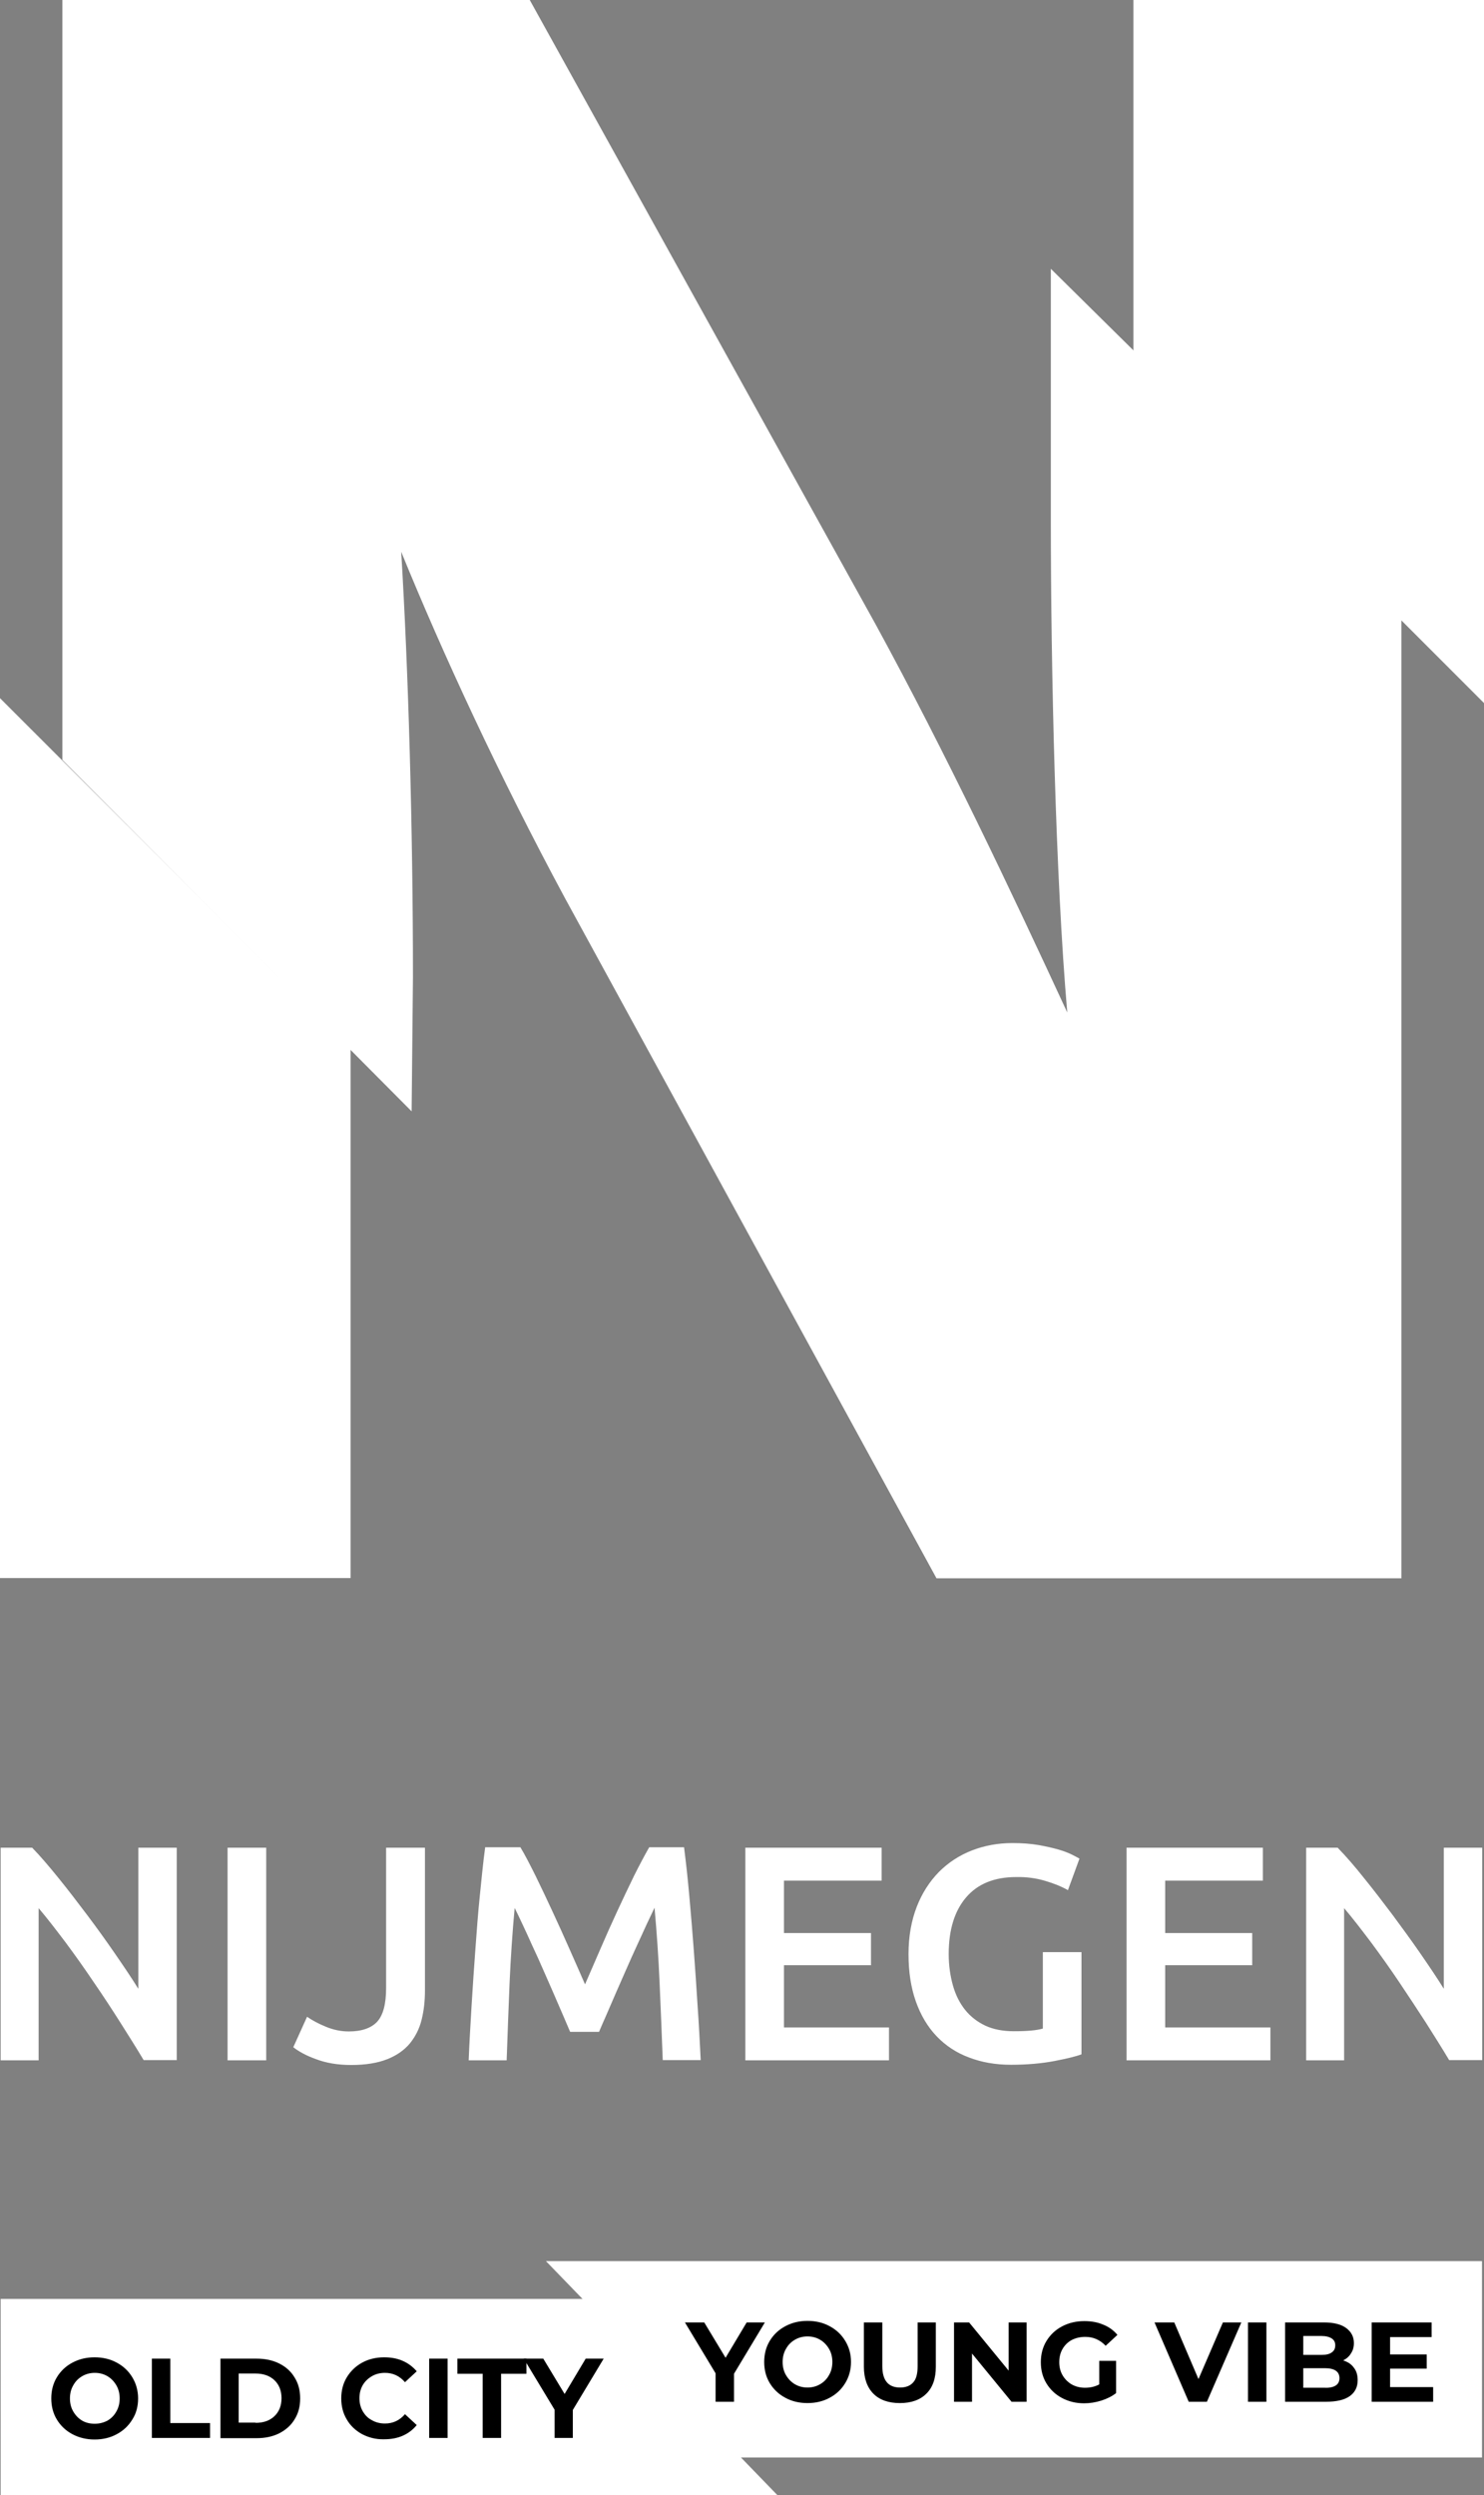
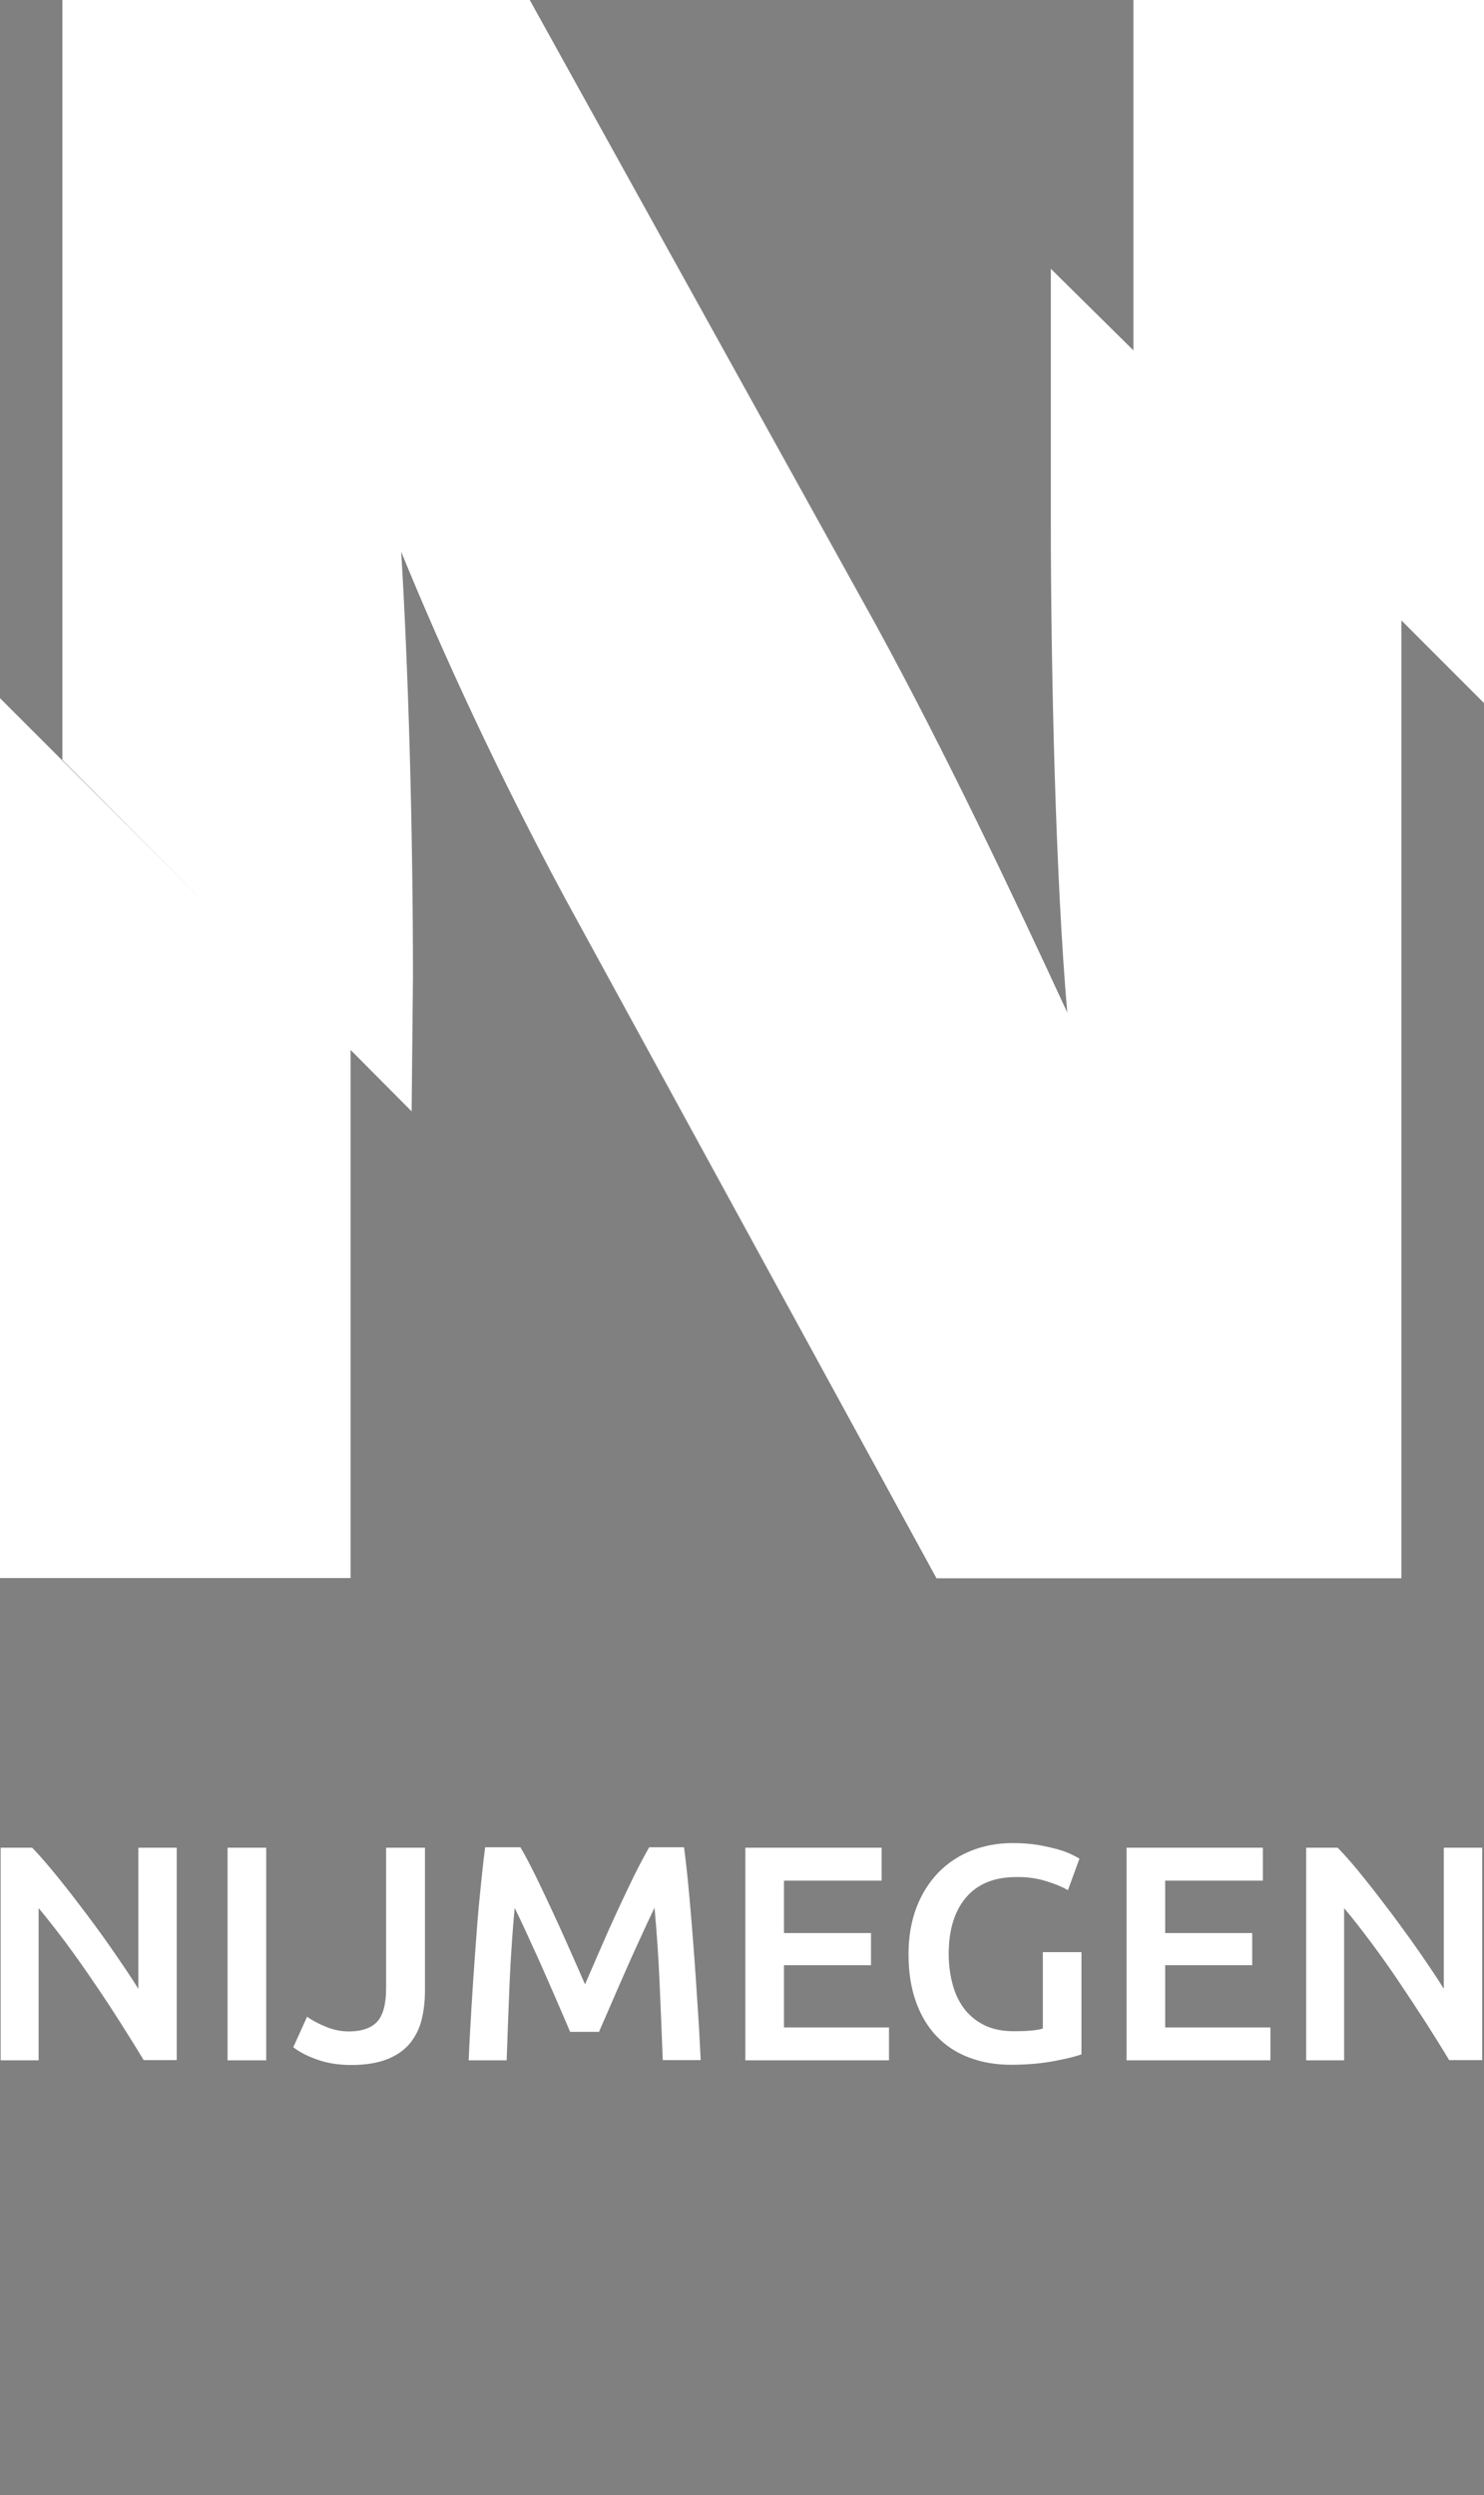
<svg xmlns="http://www.w3.org/2000/svg" version="1.1" id="Laag_1" x="0" y="0" viewBox="0 0 66.84 112.33" xml:space="preserve">
  <rect x="0" y="0" width="66.84" height="112.33" fill="#808080" stroke="none" />
  <style>.st0{fill:#FFFFFF}</style>
  <path class="st0" d="M47.33 23.37c0 6.74.21 16.1.74 22.21-2.53-5.47-5.47-11.68-8.63-17.47L23.86 0H2.81v34.21l15.73 15.82.06-6.04c0-6.74-.21-13.89-.53-19.15 1.89 4.63 4.42 10.1 7.37 15.58l16.74 30.63h20.94V27.69L47.33 12.1v11.27z" />
  <path class="st0" d="M51.05 0v15.86l15.79 15.79V0zM0 71.04h15.79V47.21L0 31.43zM66.76 92.75v-9.57h-1.73v6.35c-.31-.5-.67-1.03-1.07-1.61-.4-.58-.82-1.15-1.24-1.72-.43-.57-.85-1.12-1.28-1.65-.42-.53-.82-.99-1.19-1.37h-1.42v9.57h1.71V85.9c.39.46.79.98 1.22 1.55.43.58.85 1.17 1.26 1.78.41.61.81 1.22 1.2 1.82.38.6.74 1.17 1.05 1.69h1.49zm-9.54 0v-1.48h-4.74v-2.8h3.92v-1.45h-3.92v-2.36h4.4v-1.48h-6.14v9.57h6.48zm-10.15-8.08c.41.12.75.26 1.03.42l.52-1.42c-.07-.04-.18-.1-.34-.18-.16-.08-.37-.16-.61-.23-.25-.07-.55-.14-.89-.2-.35-.06-.74-.09-1.18-.09-.64 0-1.25.11-1.82.33-.57.22-1.07.55-1.49.97-.42.43-.76.95-1 1.57-.24.62-.37 1.33-.37 2.13 0 .8.11 1.51.33 2.13.22.62.53 1.14.93 1.56.4.42.89.75 1.46.96.57.22 1.2.33 1.89.33.74 0 1.4-.06 1.97-.17.57-.11.98-.21 1.21-.3v-4.6h-1.74v3.44c-.13.04-.3.07-.52.09-.22.02-.48.03-.79.03-.49 0-.91-.08-1.28-.25-.36-.17-.67-.41-.91-.71s-.43-.67-.55-1.1c-.12-.43-.19-.9-.19-1.41 0-1.09.26-1.94.78-2.55.52-.61 1.27-.92 2.26-.92.46-.01.9.05 1.3.17m-7.03 8.08v-1.48h-4.73v-2.8h3.92v-1.45h-3.92v-2.36h4.4v-1.48h-6.14v9.57h6.47zm-18.19-9.57c-.09.66-.16 1.38-.24 2.17-.08.78-.14 1.59-.2 2.42-.06.83-.12 1.67-.17 2.52-.05.85-.1 1.67-.13 2.46h1.71c.04-1.11.08-2.26.13-3.44.05-1.18.13-2.32.23-3.42.1.2.22.45.36.75.14.3.29.62.44.96.16.34.32.69.48 1.06.16.37.32.72.47 1.07.15.35.29.67.42.97.13.3.24.56.33.77h1.3c.09-.21.2-.47.33-.76.13-.3.27-.62.42-.97.15-.35.31-.7.47-1.07.16-.37.32-.72.48-1.07.16-.34.3-.66.44-.96.14-.29.26-.55.36-.76.1 1.1.18 2.25.23 3.42.05 1.18.1 2.32.14 3.44h1.71c-.04-.79-.08-1.6-.14-2.44-.05-.83-.11-1.66-.17-2.49-.06-.82-.13-1.63-.2-2.42s-.15-1.53-.24-2.23h-1.57c-.2.35-.43.78-.68 1.28-.25.51-.5 1.04-.76 1.6s-.51 1.12-.76 1.7c-.25.57-.48 1.11-.69 1.59-.21-.49-.45-1.02-.7-1.59-.25-.57-.51-1.14-.77-1.7s-.51-1.09-.76-1.6c-.25-.5-.47-.93-.68-1.28h-1.59zm-2.71 0h-1.75v6.31c0 .72-.13 1.22-.4 1.52-.27.29-.7.44-1.28.44-.35 0-.69-.07-1.03-.21-.34-.14-.62-.29-.85-.45l-.62 1.37c.24.19.58.38 1.03.54.45.17.97.26 1.58.26.65 0 1.19-.09 1.62-.26.43-.17.77-.41 1.02-.71.25-.31.43-.66.53-1.07.1-.4.15-.84.15-1.31v-6.43zm-8.89 9.57h1.74v-9.57h-1.74v9.57zm-2.29 0v-9.57H6.23v6.35c-.31-.5-.67-1.03-1.07-1.61-.4-.58-.81-1.15-1.24-1.72-.43-.57-.85-1.12-1.28-1.65-.43-.53-.82-.99-1.19-1.37H.03v9.57h1.71V85.9c.39.46.79.98 1.22 1.55.43.58.85 1.17 1.26 1.78.42.61.82 1.22 1.2 1.82.38.6.74 1.17 1.05 1.69h1.49z" />
  <g id="Illustratie_35_2_">
-     <path class="st0" d="M.03 103.49v8.84h34.99l-8.56-8.84z" />
-     <path class="st0" d="M24.59 101.79l8.56 8.84h33.6v-8.84z" />
-     <path d="M3.26 109.58c-.3-.16-.53-.38-.7-.66-.17-.28-.25-.6-.25-.95s.08-.67.25-.95c.17-.28.4-.5.7-.66.3-.16.63-.24 1-.24s.71.08 1 .24c.3.16.53.38.7.66.17.28.26.6.26.95s-.08.67-.26.95c-.17.28-.4.5-.7.66-.29.16-.63.24-1 .24-.36 0-.7-.08-1-.24m1.58-.61c.17-.1.3-.23.4-.41.1-.17.15-.37.15-.59 0-.22-.05-.42-.15-.59-.1-.17-.23-.31-.4-.41-.17-.1-.36-.15-.57-.15-.21 0-.4.05-.57.15-.17.1-.3.23-.4.41-.1.17-.15.37-.15.59 0 .22.05.42.15.59.1.17.23.31.4.41.17.1.36.14.57.14.21 0 .4-.05.57-.14M6.84 106.18h.83v2.9h1.79v.67H6.84zM9.93 106.18h1.62c.39 0 .73.07 1.03.22.3.15.53.36.69.63.17.27.25.58.25.94s-.08.67-.25.94c-.16.27-.4.48-.69.63-.3.15-.64.22-1.03.22H9.93v-3.58zm1.58 2.89c.36 0 .64-.1.85-.3.21-.2.32-.47.32-.81 0-.34-.11-.61-.32-.81-.21-.2-.5-.3-.85-.3h-.76v2.21h.76zM16.31 109.58c-.29-.16-.53-.38-.69-.66-.17-.28-.25-.6-.25-.95s.08-.67.25-.95c.17-.28.4-.5.69-.66.29-.16.63-.24.99-.24.31 0 .59.05.84.16s.46.27.63.47l-.53.49c-.24-.28-.54-.42-.9-.42-.22 0-.42.05-.59.15-.17.1-.31.23-.41.4-.1.17-.15.37-.15.59 0 .22.05.42.15.59.1.17.23.31.41.4.17.1.37.15.59.15.36 0 .66-.14.9-.42l.53.49c-.17.21-.38.37-.63.48-.25.11-.53.16-.84.16-.37.01-.7-.08-.99-.23M19.33 106.18h.83v3.57h-.83zM21.74 106.86H20.6v-.68h3.11v.68h-1.14v2.89h-.83z" />
-     <path d="M25.8 108.49v1.26h-.82v-1.27l-1.39-2.3h.88l.96 1.59.95-1.59h.81zM33.06 106.86v1.26h-.83v-1.28l-1.38-2.29h.87l.96 1.59.95-1.59h.82zM35.37 107.94c-.3-.16-.53-.38-.7-.66-.17-.28-.25-.6-.25-.95s.08-.67.25-.95c.17-.28.4-.5.7-.66.3-.16.63-.24 1-.24s.71.08 1 .24c.3.16.53.38.7.66.17.28.26.59.26.95 0 .35-.09.67-.26.95-.17.28-.4.5-.7.66-.29.16-.63.24-1 .24s-.71-.08-1-.24m1.57-.61c.17-.1.3-.23.4-.41.1-.17.15-.37.15-.59 0-.22-.05-.42-.15-.59-.1-.17-.23-.31-.4-.41-.17-.1-.36-.15-.57-.15-.21 0-.4.05-.57.15-.17.1-.3.23-.4.41-.1.17-.15.37-.15.59 0 .22.05.42.15.59.1.17.23.31.4.41.17.1.36.15.57.15.21 0 .4-.05.57-.15M39.34 107.76c-.28-.28-.43-.69-.43-1.21v-2h.83v1.97c0 .64.27.96.8.96.26 0 .46-.08.59-.23.14-.15.2-.4.2-.73v-1.97h.82v2c0 .52-.14.93-.43 1.21-.28.28-.68.42-1.19.42-.51 0-.91-.14-1.19-.42M46.24 104.55v3.57h-.68l-1.78-2.17v2.17h-.81v-3.57h.68l1.78 2.17v-2.17zM49.51 106.28h.76v1.45c-.19.15-.42.26-.67.34-.26.08-.51.12-.77.12-.37 0-.7-.08-1-.24-.3-.16-.53-.38-.7-.66-.17-.28-.25-.6-.25-.95s.08-.67.25-.95c.17-.28.4-.5.7-.66.3-.16.64-.24 1.01-.24.31 0 .6.05.85.16.26.1.47.26.64.46l-.53.49c-.26-.27-.56-.4-.92-.4-.23 0-.43.05-.61.14-.18.1-.31.23-.41.4-.1.17-.15.37-.15.6 0 .22.05.42.15.59.1.17.24.31.41.41.18.1.38.15.6.15.24 0 .45-.05.64-.15v-1.06zM55.91 104.55l-1.55 3.57h-.82L52 104.55h.89l1.09 2.55 1.1-2.55zM56.21 104.55h.83v3.57h-.83zM60.98 106.59c.12.15.17.34.17.56 0 .31-.12.55-.36.72-.24.17-.6.25-1.06.25h-1.85v-3.57h1.75c.43 0 .77.08 1 .25.23.17.35.39.35.68 0 .17-.04.33-.13.46-.08.14-.2.24-.35.32.21.07.37.17.48.33m-2.28-1.42v.84h.82c.2 0 .36-.03.46-.11.11-.07.16-.18.16-.32s-.05-.24-.16-.31-.26-.11-.46-.11h-.82zm1.46 2.22c.11-.07.17-.18.17-.33 0-.3-.22-.45-.66-.45h-.97v.88h.97c.21.01.38-.03.49-.1M64.55 107.46v.66h-2.77v-3.57h2.7v.66h-1.87v.78h1.65v.64h-1.65v.83z" />
-   </g>
+     </g>
</svg>